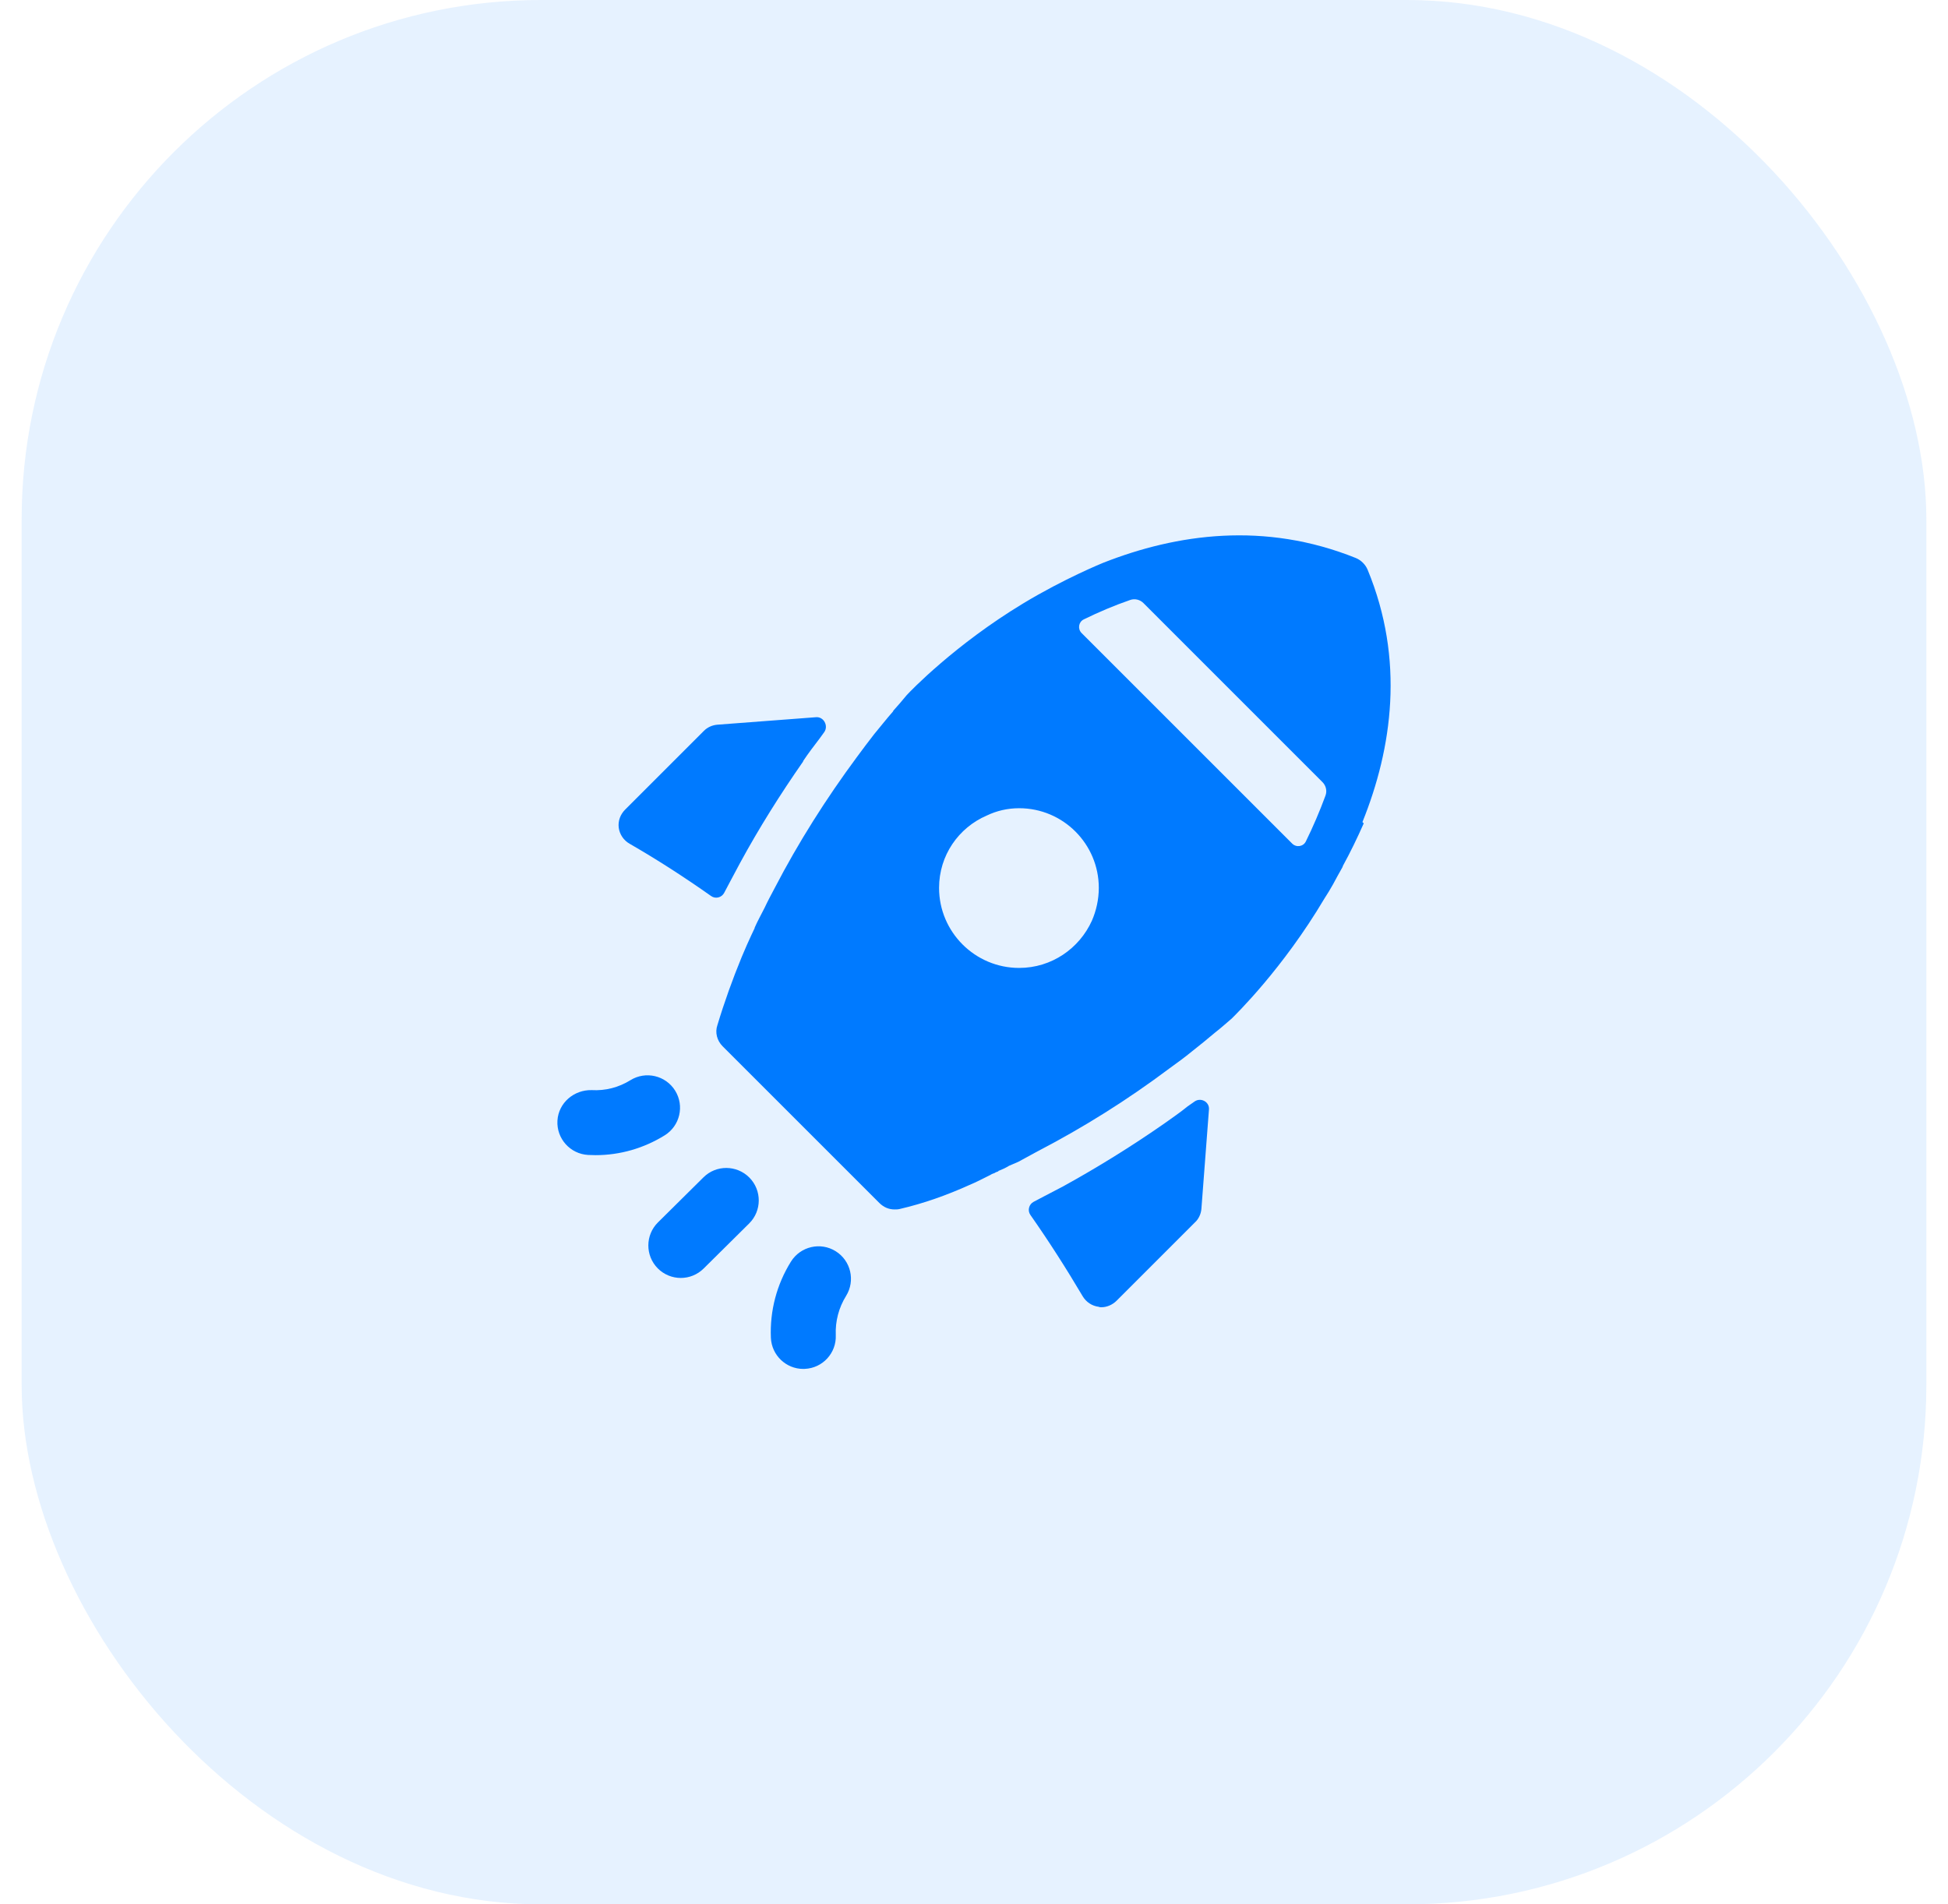
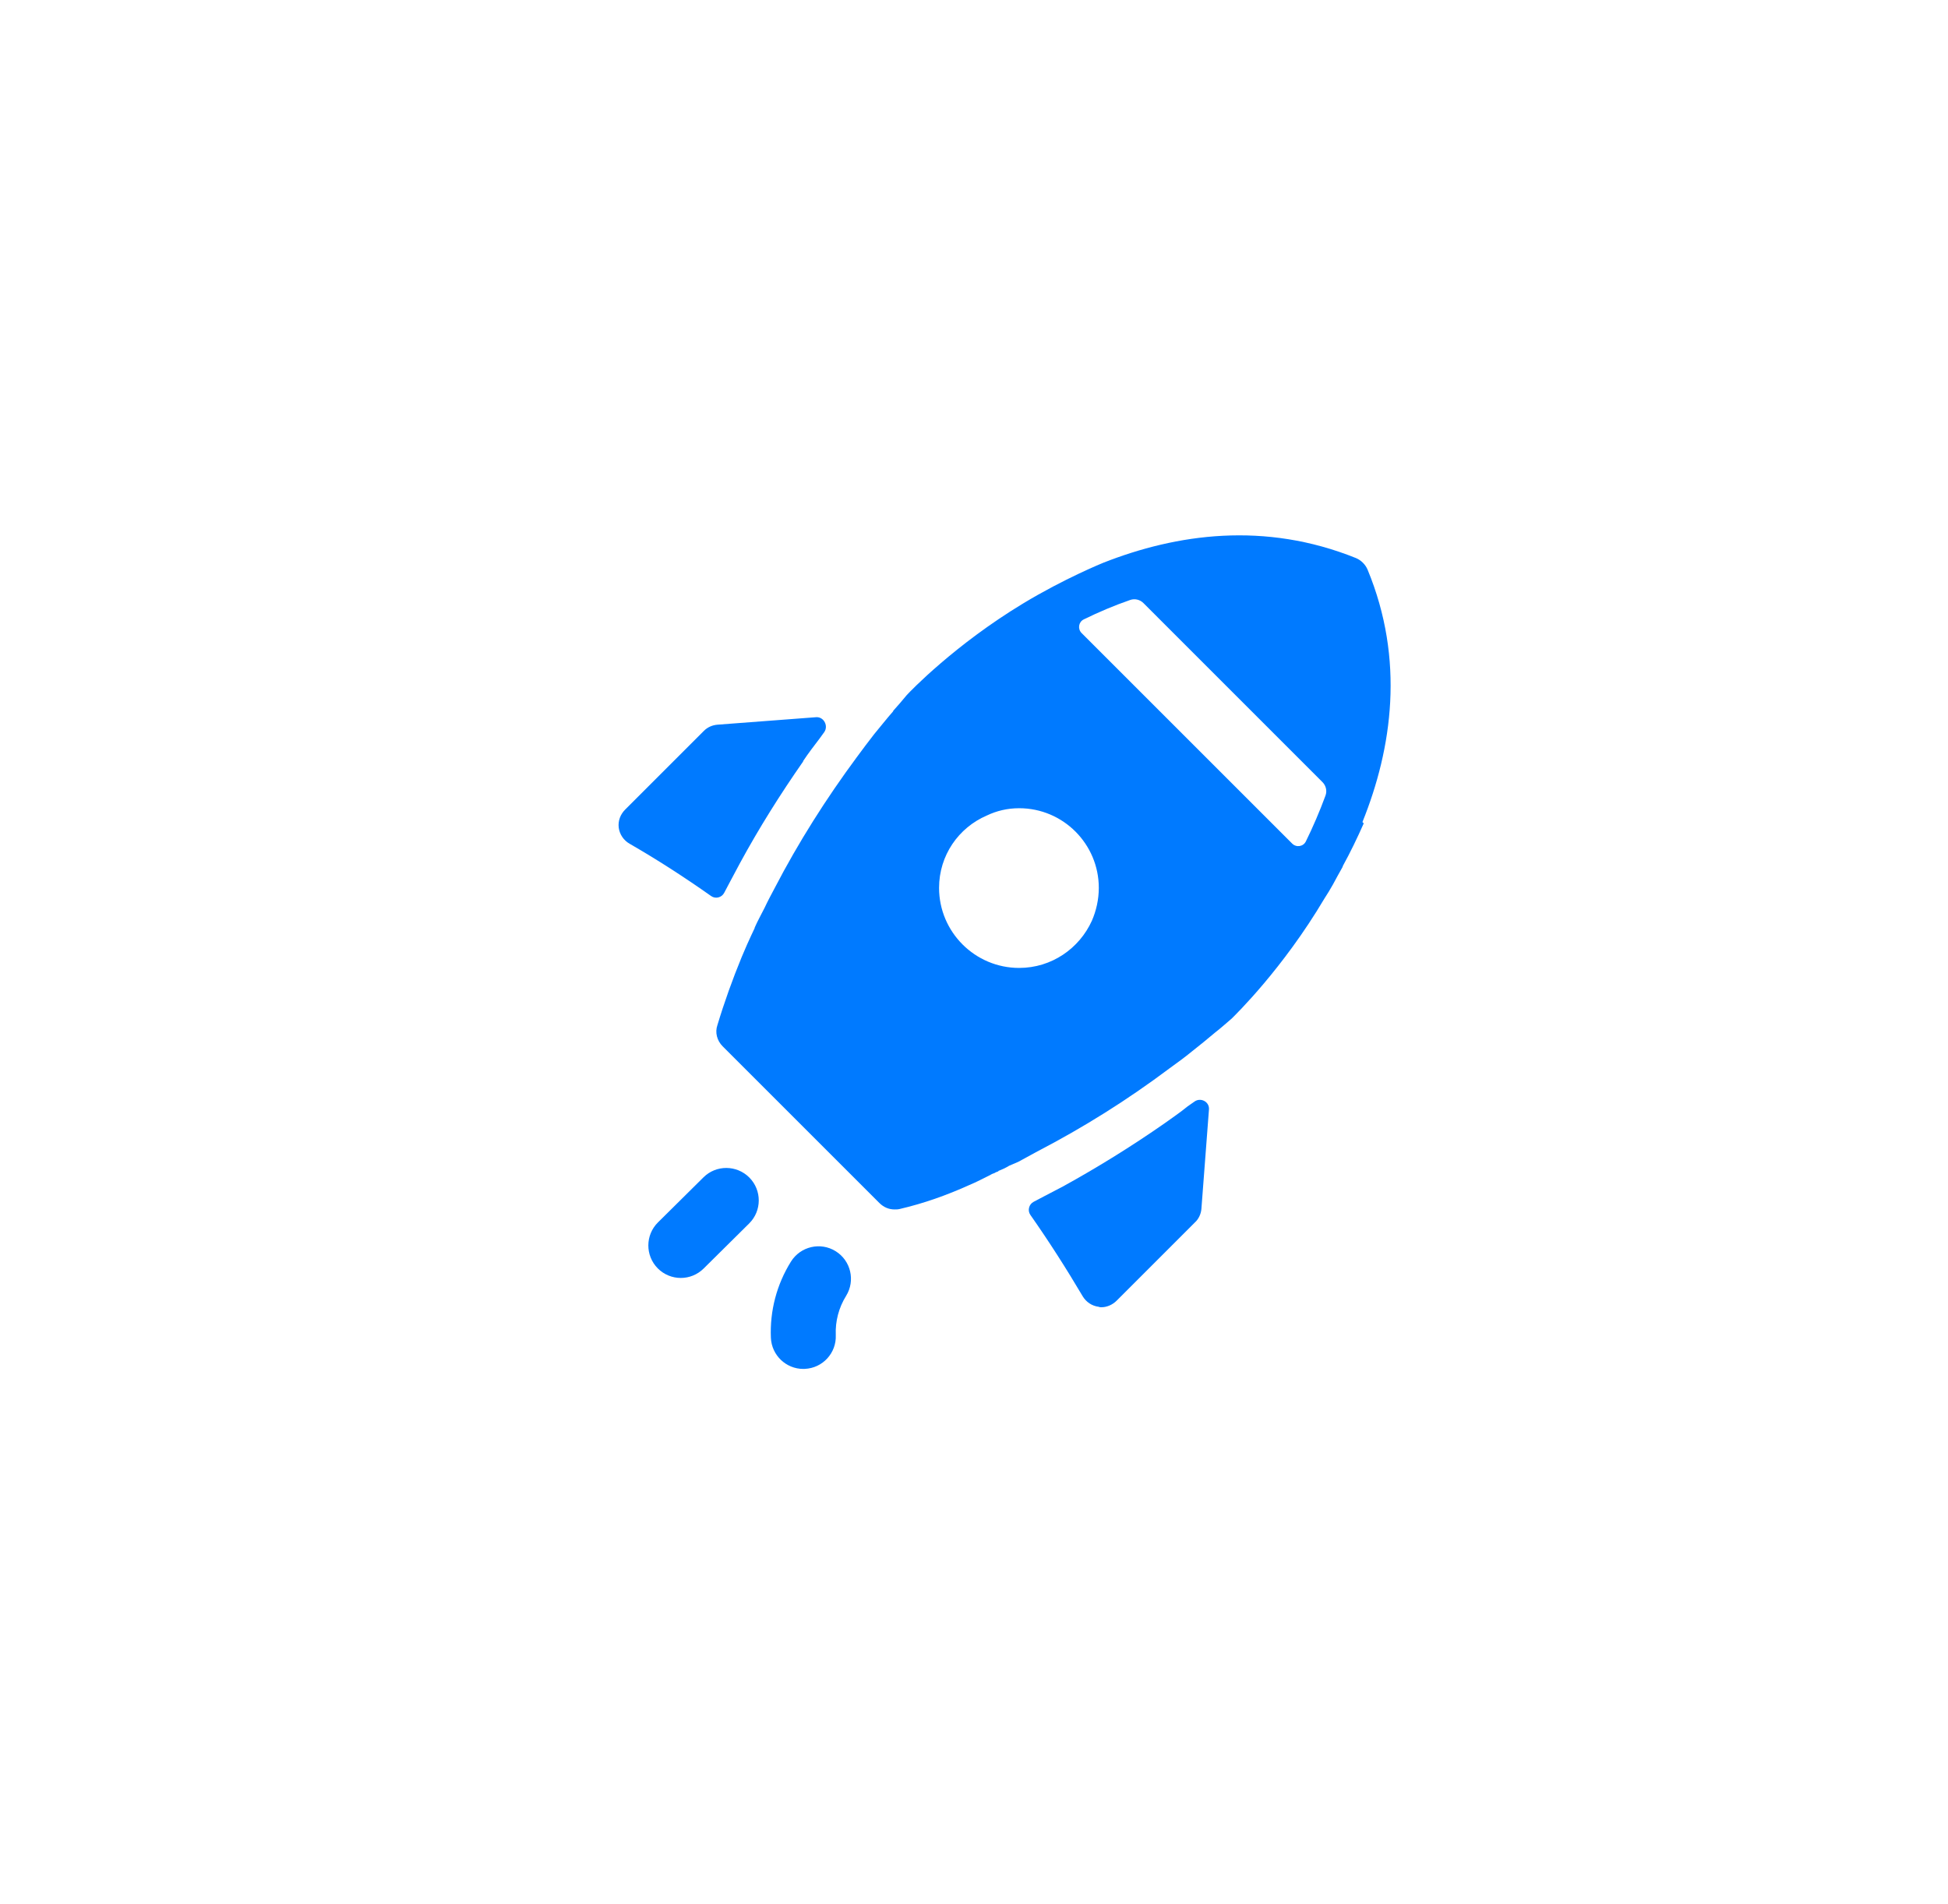
<svg xmlns="http://www.w3.org/2000/svg" width="45" height="44" viewBox="0 0 45 44" fill="none">
-   <rect x="0.5" width="44" height="44" rx="12" fill="#007AFF" fill-opacity="0.1" />
  <path fill-rule="evenodd" clip-rule="evenodd" d="M19.304 28.909C18.953 28.69 18.491 28.798 18.271 29.15C17.942 29.679 17.782 30.288 17.808 30.91C17.826 31.314 18.158 31.629 18.557 31.629C18.568 31.629 18.579 31.629 18.59 31.628C19.004 31.611 19.325 31.261 19.307 30.847C19.294 30.527 19.376 30.214 19.545 29.942C19.763 29.59 19.656 29.128 19.304 28.909Z" fill="#007AFF" />
-   <path fill-rule="evenodd" clip-rule="evenodd" d="M15.596 25.199C15.377 24.847 14.914 24.74 14.563 24.958C14.294 25.125 13.987 25.205 13.668 25.187C13.26 25.178 12.901 25.48 12.877 25.894C12.854 26.307 13.171 26.661 13.584 26.685C13.642 26.688 13.7 26.69 13.757 26.69C14.322 26.69 14.871 26.532 15.355 26.232C15.707 26.013 15.815 25.551 15.596 25.199Z" fill="#007AFF" />
  <path fill-rule="evenodd" clip-rule="evenodd" d="M14.543 19.494C15.185 19.864 15.81 20.267 16.427 20.703C16.529 20.776 16.673 20.739 16.73 20.627C16.77 20.549 16.812 20.471 16.853 20.394C16.933 20.244 17.013 20.094 17.093 19.944C17.533 19.134 18.023 18.354 18.553 17.594V17.584C18.673 17.404 18.803 17.234 18.933 17.064C18.968 17.016 19.003 16.967 19.038 16.919C19.144 16.775 19.031 16.557 18.852 16.571L16.573 16.744C16.453 16.754 16.343 16.804 16.263 16.884L14.443 18.704C14.333 18.814 14.273 18.964 14.293 19.124C14.313 19.274 14.403 19.414 14.543 19.494Z" fill="#007AFF" />
  <path fill-rule="evenodd" clip-rule="evenodd" d="M26.903 25.954C26.143 26.484 25.353 26.974 24.553 27.414C24.403 27.494 24.263 27.564 24.113 27.644C24.035 27.686 23.957 27.727 23.879 27.767C23.768 27.825 23.731 27.968 23.802 28.07C24.23 28.68 24.634 29.313 25.013 29.954C25.093 30.084 25.223 30.174 25.383 30.194C25.403 30.204 25.423 30.204 25.443 30.204C25.573 30.204 25.703 30.144 25.793 30.054L27.603 28.244C27.693 28.164 27.743 28.044 27.753 27.934L27.928 25.632C27.941 25.456 27.736 25.349 27.593 25.452C27.54 25.491 27.487 25.528 27.433 25.564C27.263 25.704 27.083 25.824 26.903 25.954Z" fill="#007AFF" />
  <path fill-rule="evenodd" clip-rule="evenodd" d="M16.25 27.203L15.199 28.244C14.905 28.536 14.903 29.01 15.194 29.305C15.341 29.453 15.534 29.527 15.727 29.527C15.918 29.527 16.109 29.454 16.255 29.309L17.306 28.268C17.6 27.977 17.602 27.502 17.311 27.208C17.019 26.914 16.543 26.911 16.25 27.203Z" fill="#007AFF" />
  <path fill-rule="evenodd" clip-rule="evenodd" d="M24.986 14.627C24.89 14.531 24.915 14.37 25.036 14.311C25.375 14.145 25.735 13.991 26.109 13.862C26.216 13.825 26.333 13.854 26.413 13.933L30.55 18.071C30.631 18.152 30.66 18.273 30.62 18.381C30.485 18.748 30.332 19.104 30.166 19.441C30.107 19.562 29.946 19.587 29.85 19.491L24.986 14.627ZM25.223 21.274C24.933 21.914 24.293 22.364 23.543 22.364C22.523 22.364 21.693 21.534 21.693 20.514C21.693 19.764 22.143 19.124 22.793 18.844C23.023 18.734 23.273 18.674 23.543 18.674C24.563 18.674 25.383 19.504 25.383 20.514C25.383 20.784 25.323 21.044 25.223 21.274ZM31.593 13.164C31.543 13.044 31.443 12.944 31.323 12.894C29.213 12.044 27.183 12.334 25.483 13.004C25.483 13.004 24.586 13.367 23.633 13.944C22.063 14.894 21.033 15.964 20.943 16.064C20.843 16.184 20.743 16.304 20.633 16.424V16.434C20.483 16.604 20.343 16.784 20.193 16.964C20.063 17.134 19.923 17.314 19.793 17.494C19.083 18.454 18.443 19.464 17.893 20.524C17.813 20.674 17.733 20.824 17.663 20.974C17.583 21.134 17.503 21.274 17.433 21.434V21.444C17.403 21.504 17.383 21.554 17.353 21.614C17.323 21.684 17.283 21.764 17.253 21.834C17.213 21.924 17.173 22.024 17.133 22.114C16.923 22.624 16.733 23.154 16.573 23.684C16.513 23.854 16.563 24.044 16.693 24.174L20.313 27.794C20.413 27.894 20.533 27.944 20.663 27.944C20.703 27.944 20.743 27.944 20.783 27.934C21.343 27.804 21.873 27.614 22.383 27.384C22.553 27.314 22.723 27.224 22.883 27.144C22.913 27.124 22.943 27.114 22.973 27.104C23.003 27.084 23.033 27.074 23.063 27.064V27.054C23.143 27.024 23.233 26.984 23.313 26.934C23.383 26.904 23.453 26.874 23.523 26.844C23.673 26.764 23.813 26.684 23.963 26.604C25.023 26.054 26.043 25.414 27.003 24.694C27.183 24.564 27.363 24.434 27.533 24.294C27.713 24.154 27.893 24.004 28.073 23.854C28.203 23.754 28.323 23.644 28.453 23.534C28.543 23.444 29.633 22.384 30.593 20.764C30.663 20.654 30.733 20.544 30.793 20.434C30.863 20.304 30.933 20.174 31.013 20.034C31.013 20.024 31.023 20.014 31.023 20.004C31.193 19.694 31.353 19.364 31.503 19.024L31.473 18.994C32.163 17.284 32.453 15.244 31.593 13.164Z" fill="#007AFF" />
</svg>